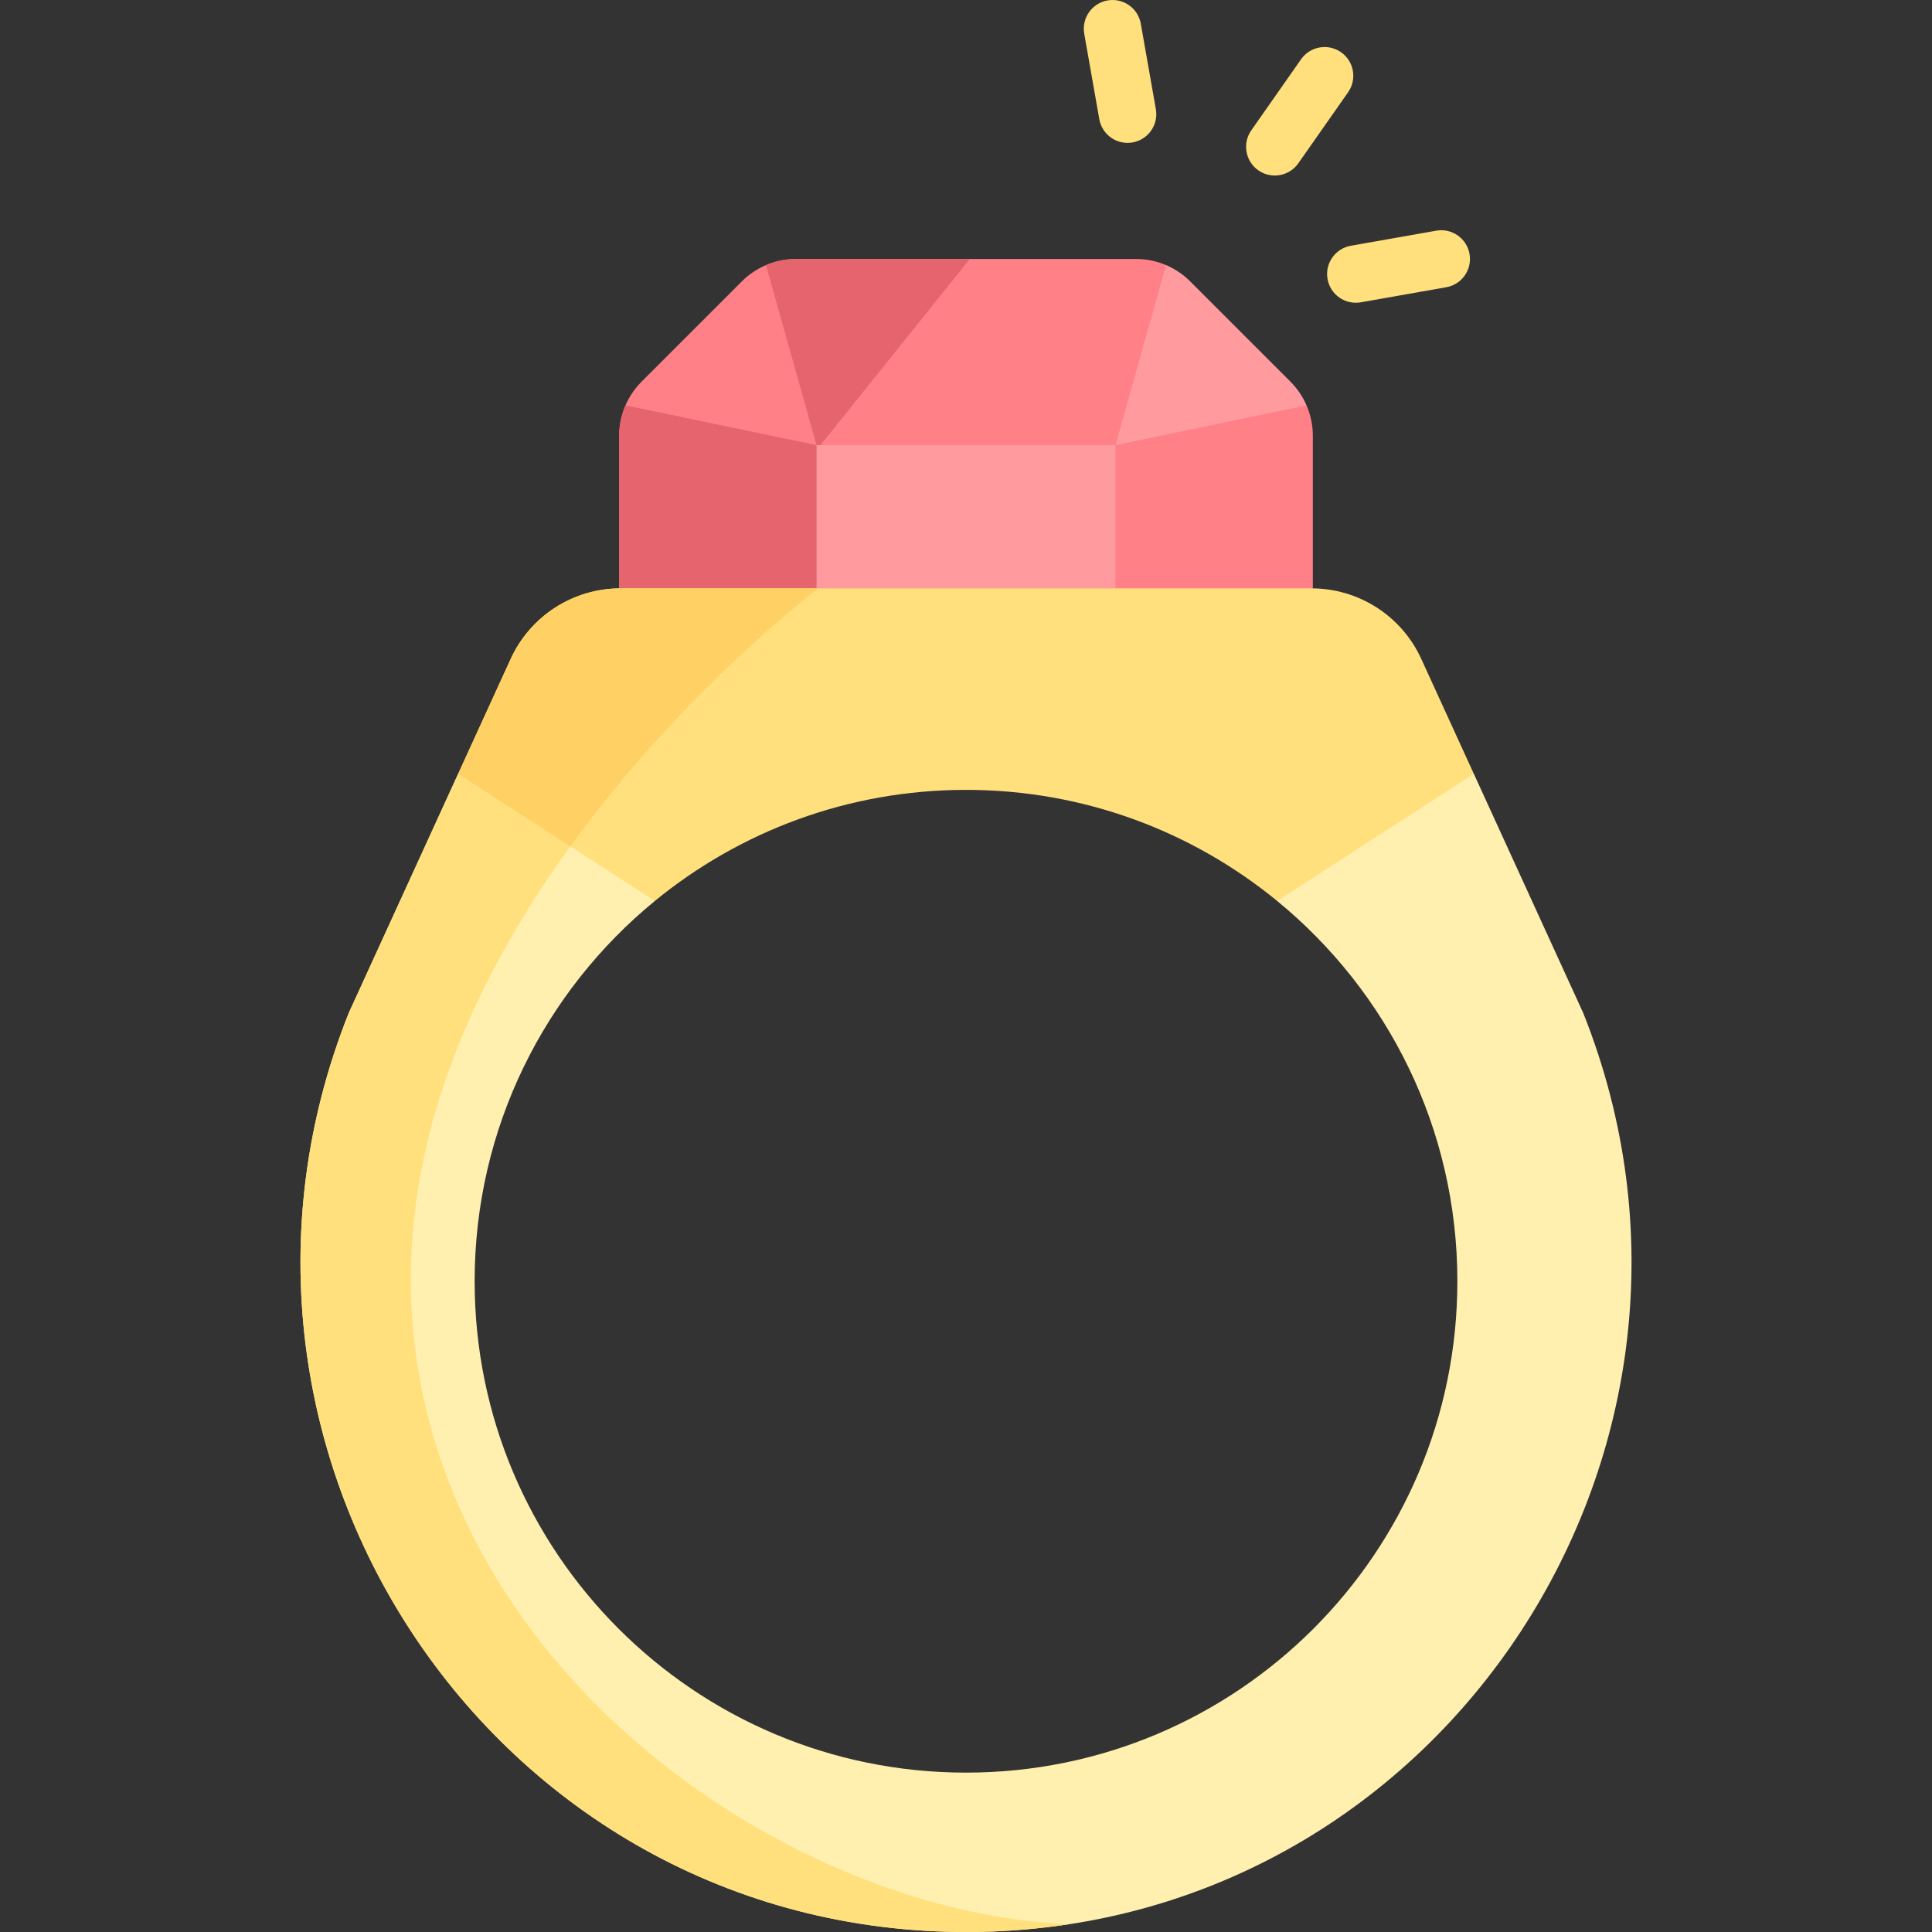
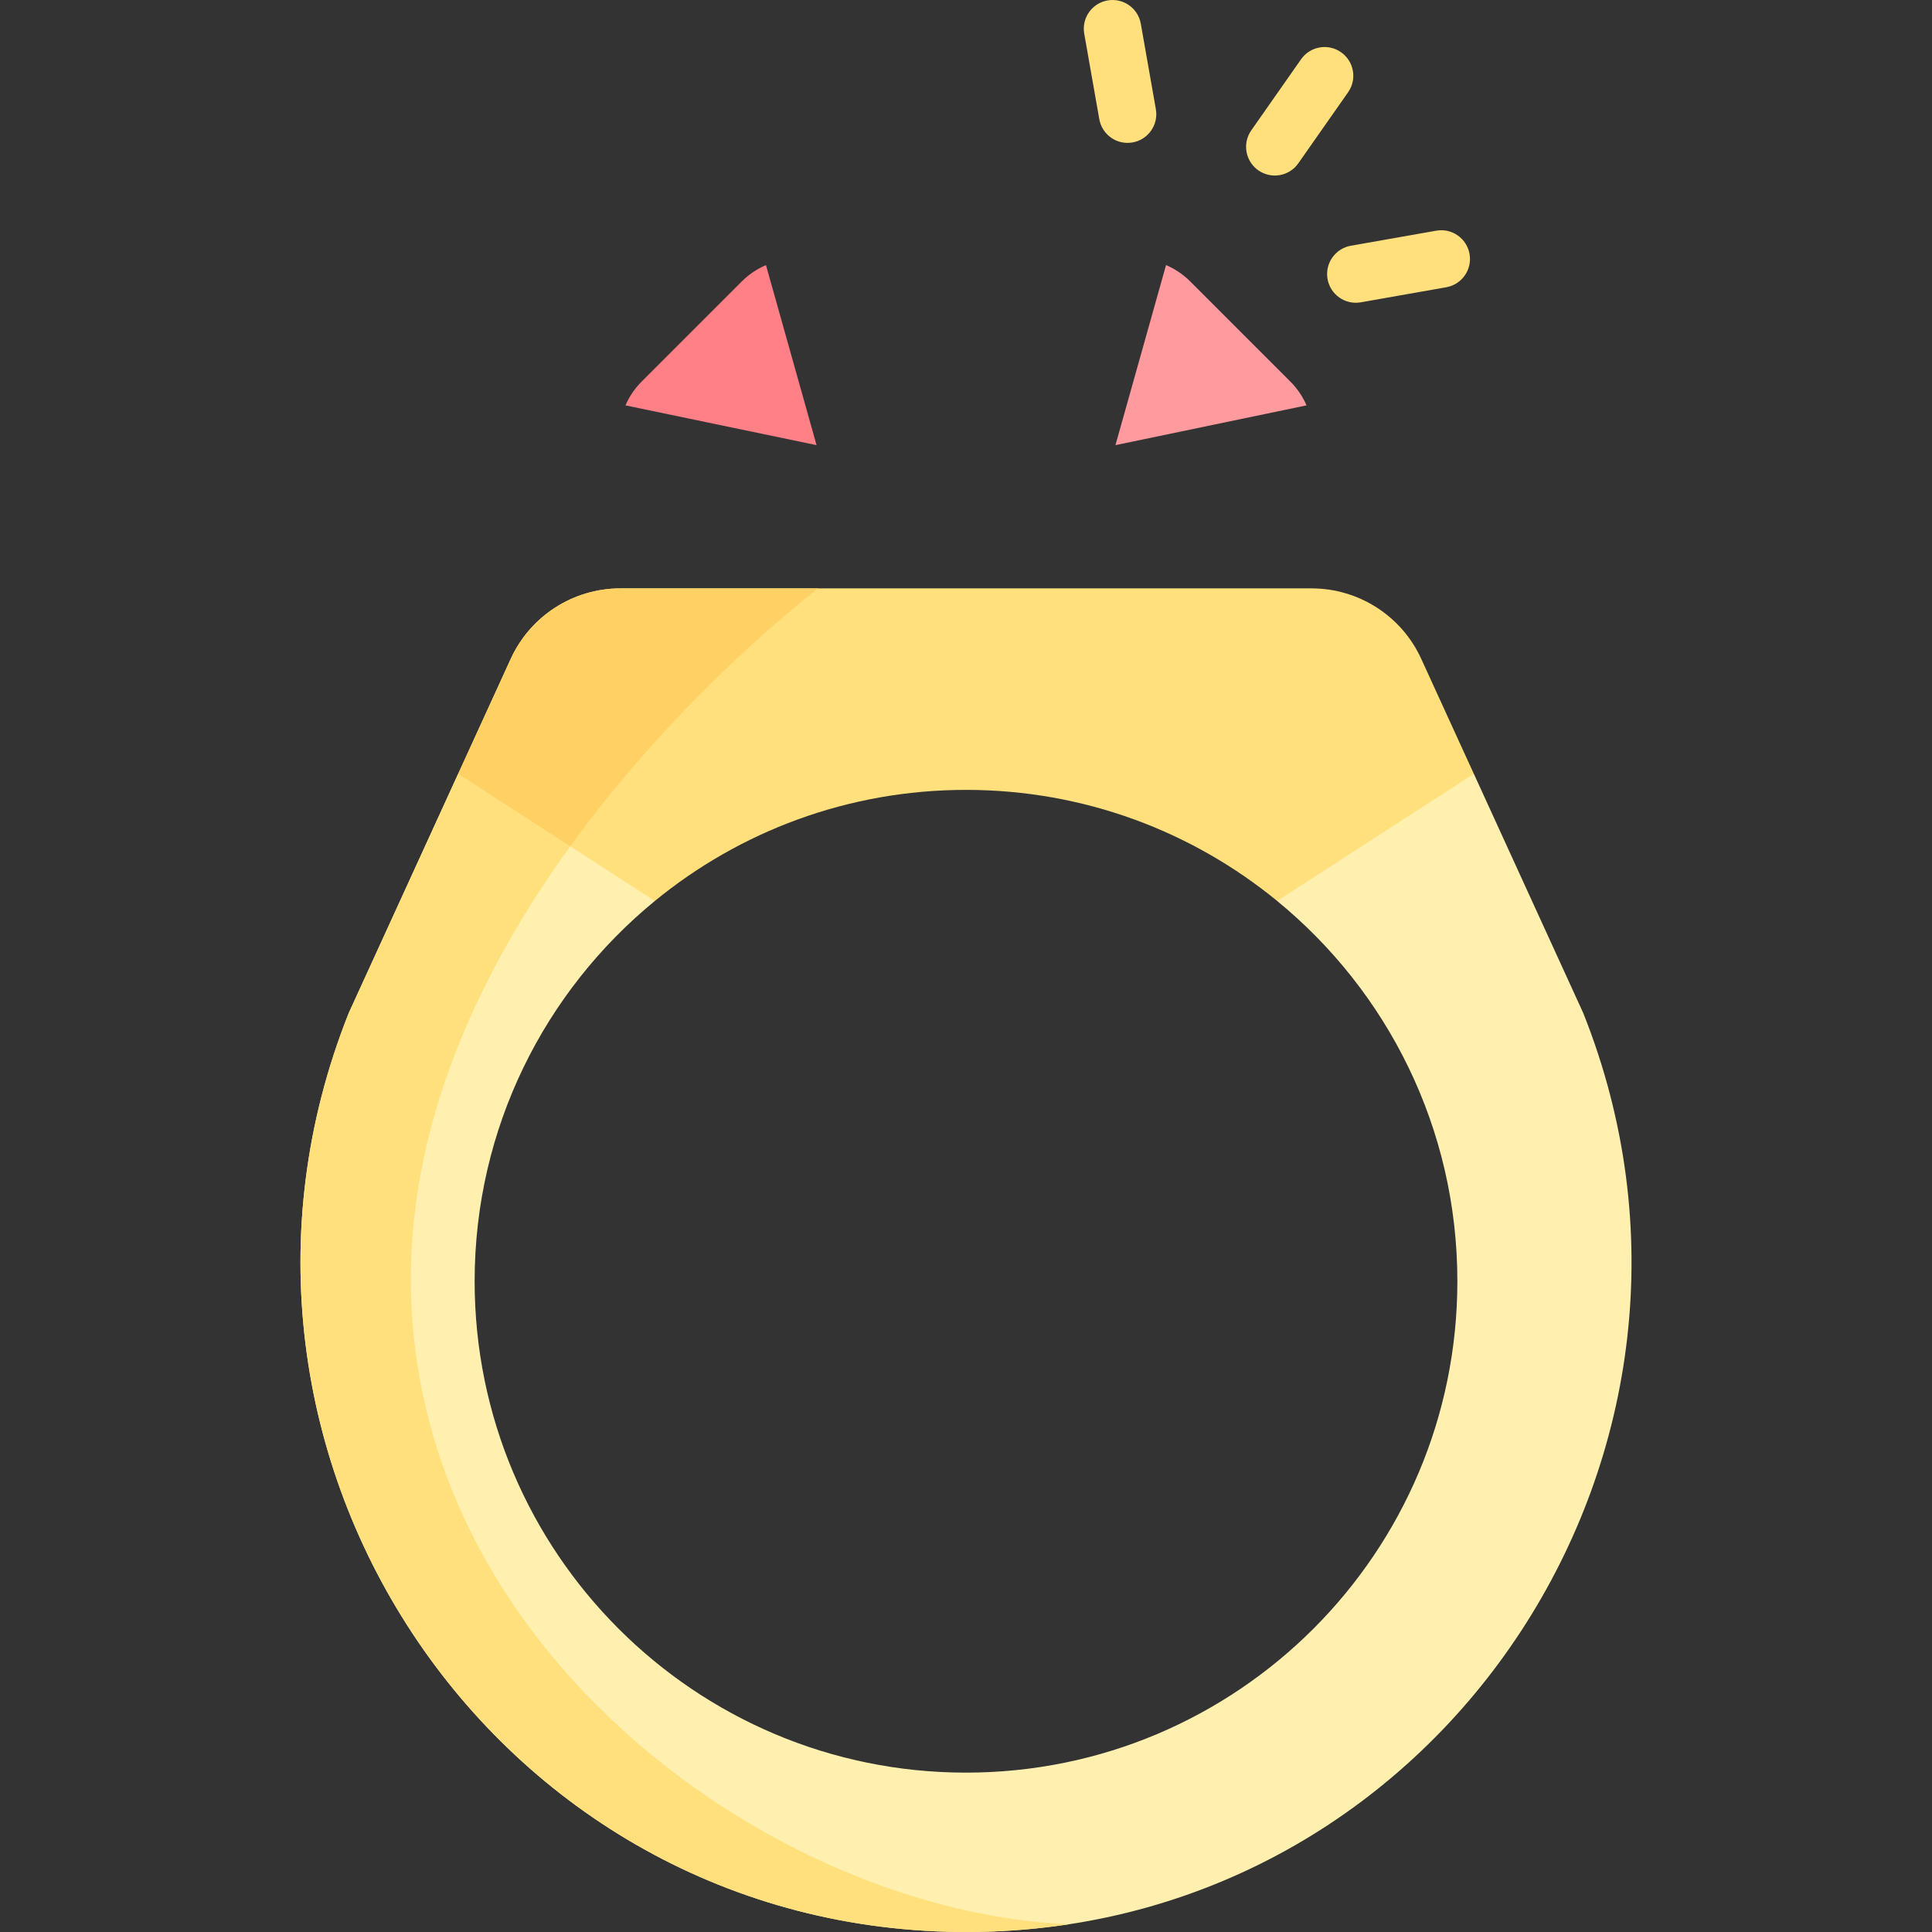
<svg xmlns="http://www.w3.org/2000/svg" width="100" height="100" viewBox="0 0 100 100" fill="none">
  <rect x="0" y="0" width="100" height="100" fill="#333333" stroke="none" />
  <g clip-path="url(#clip0_3582_2154)">
-     <path d="M67.626 20.982L66.526 20.562L60.744 14.847L60.353 13.721C59.87 13.515 59.346 13.404 58.809 13.404H41.191C40.655 13.404 40.131 13.515 39.647 13.721L39.419 14.715L33.357 20.711L32.375 20.982C32.163 21.472 32.048 22.004 32.048 22.548V31.645C32.071 31.645 32.093 31.643 32.116 31.643H67.884C67.907 31.643 67.93 31.645 67.953 31.645V22.547C67.953 22.004 67.838 21.472 67.626 20.982Z" fill="#FF8086" />
-     <path d="M39.647 13.721L39.419 14.715L33.357 20.711L32.375 20.982C32.163 21.472 32.048 22.004 32.048 22.548V31.645C32.071 31.645 32.093 31.643 32.116 31.643H42.464V23.041L50.199 13.404H41.191C40.655 13.404 40.131 13.515 39.647 13.721Z" fill="#E5646E" />
-     <path d="M42.265 23.041H57.735V31.643H42.265V23.041Z" fill="#FF9A9F" />
    <path d="M42.265 23.041L39.647 13.721C39.187 13.917 38.763 14.199 38.403 14.559L33.203 19.759C32.848 20.114 32.57 20.531 32.374 20.982L42.265 23.041Z" fill="#FF8086" />
    <path d="M60.354 13.721L57.735 23.041L67.626 20.982C67.43 20.531 67.153 20.114 66.798 19.759C64.854 17.816 63.54 16.502 61.597 14.559C61.237 14.199 60.814 13.917 60.354 13.721Z" fill="#FF9A9F" />
    <path d="M68.713 14.441C68.571 13.633 69.111 12.862 69.919 12.719L74.341 11.94C75.15 11.797 75.921 12.338 76.063 13.146C76.206 13.955 75.666 14.726 74.857 14.868L70.435 15.648C69.628 15.79 68.856 15.251 68.713 14.441Z" fill="#FFE07D" />
    <path d="M65.131 8.817C64.459 8.346 64.295 7.419 64.766 6.747L67.342 3.069C67.813 2.396 68.74 2.233 69.413 2.704C70.085 3.175 70.249 4.102 69.778 4.774L67.201 8.452C66.731 9.125 65.804 9.288 65.131 8.817Z" fill="#FFE07D" />
    <path d="M56.899 6.167L56.12 1.745C55.978 0.936 56.517 0.165 57.326 0.023C58.134 -0.12 58.906 0.42 59.048 1.229L59.827 5.651C59.97 6.46 59.43 7.23 58.621 7.373C57.813 7.516 57.042 6.976 56.899 6.167Z" fill="#FFE07D" />
    <path d="M76.286 40.053L75.082 39.723L66.107 45.703V46.635C71.8 51.299 75.433 58.383 75.433 66.317C75.433 80.364 64.046 91.751 50 91.751C35.954 91.751 24.567 80.364 24.567 66.317C24.567 58.383 28.2 51.299 33.893 46.635L33.688 45.67L24.966 40.052H23.714L18.049 52.438C8.964 75.238 25.762 100.497 50.752 99.993C74.841 99.504 90.869 74.82 81.95 52.438L76.286 40.053Z" fill="#FFF0AF" />
    <path d="M21.266 66.185C21.266 57.405 25.328 49.447 29.927 43.248L24.966 40.052H23.714L18.049 52.438C8.964 75.238 25.762 100.497 50.752 99.993C52.32 99.961 53.853 99.824 55.348 99.595C40.375 99.003 21.266 85.618 21.266 66.185Z" fill="#FFE07D" />
    <path d="M67.884 30.454H32.115C29.672 30.454 27.453 31.879 26.436 34.101L23.714 40.052L33.893 46.635C38.279 43.041 43.888 40.884 50 40.884C56.113 40.884 61.721 43.041 66.107 46.635L76.285 40.052L73.563 34.101C72.547 31.879 70.328 30.454 67.884 30.454Z" fill="#FFE07D" />
    <path d="M26.436 34.101L23.714 40.052L29.518 43.805C34.645 36.725 40.583 31.831 42.342 30.454H32.115C29.672 30.454 27.453 31.879 26.436 34.101Z" fill="#FFD064" />
  </g>
  <defs>
    <clipPath id="clip0_3582_2154">
      <rect width="100" height="100" fill="white" />
    </clipPath>
  </defs>
</svg>